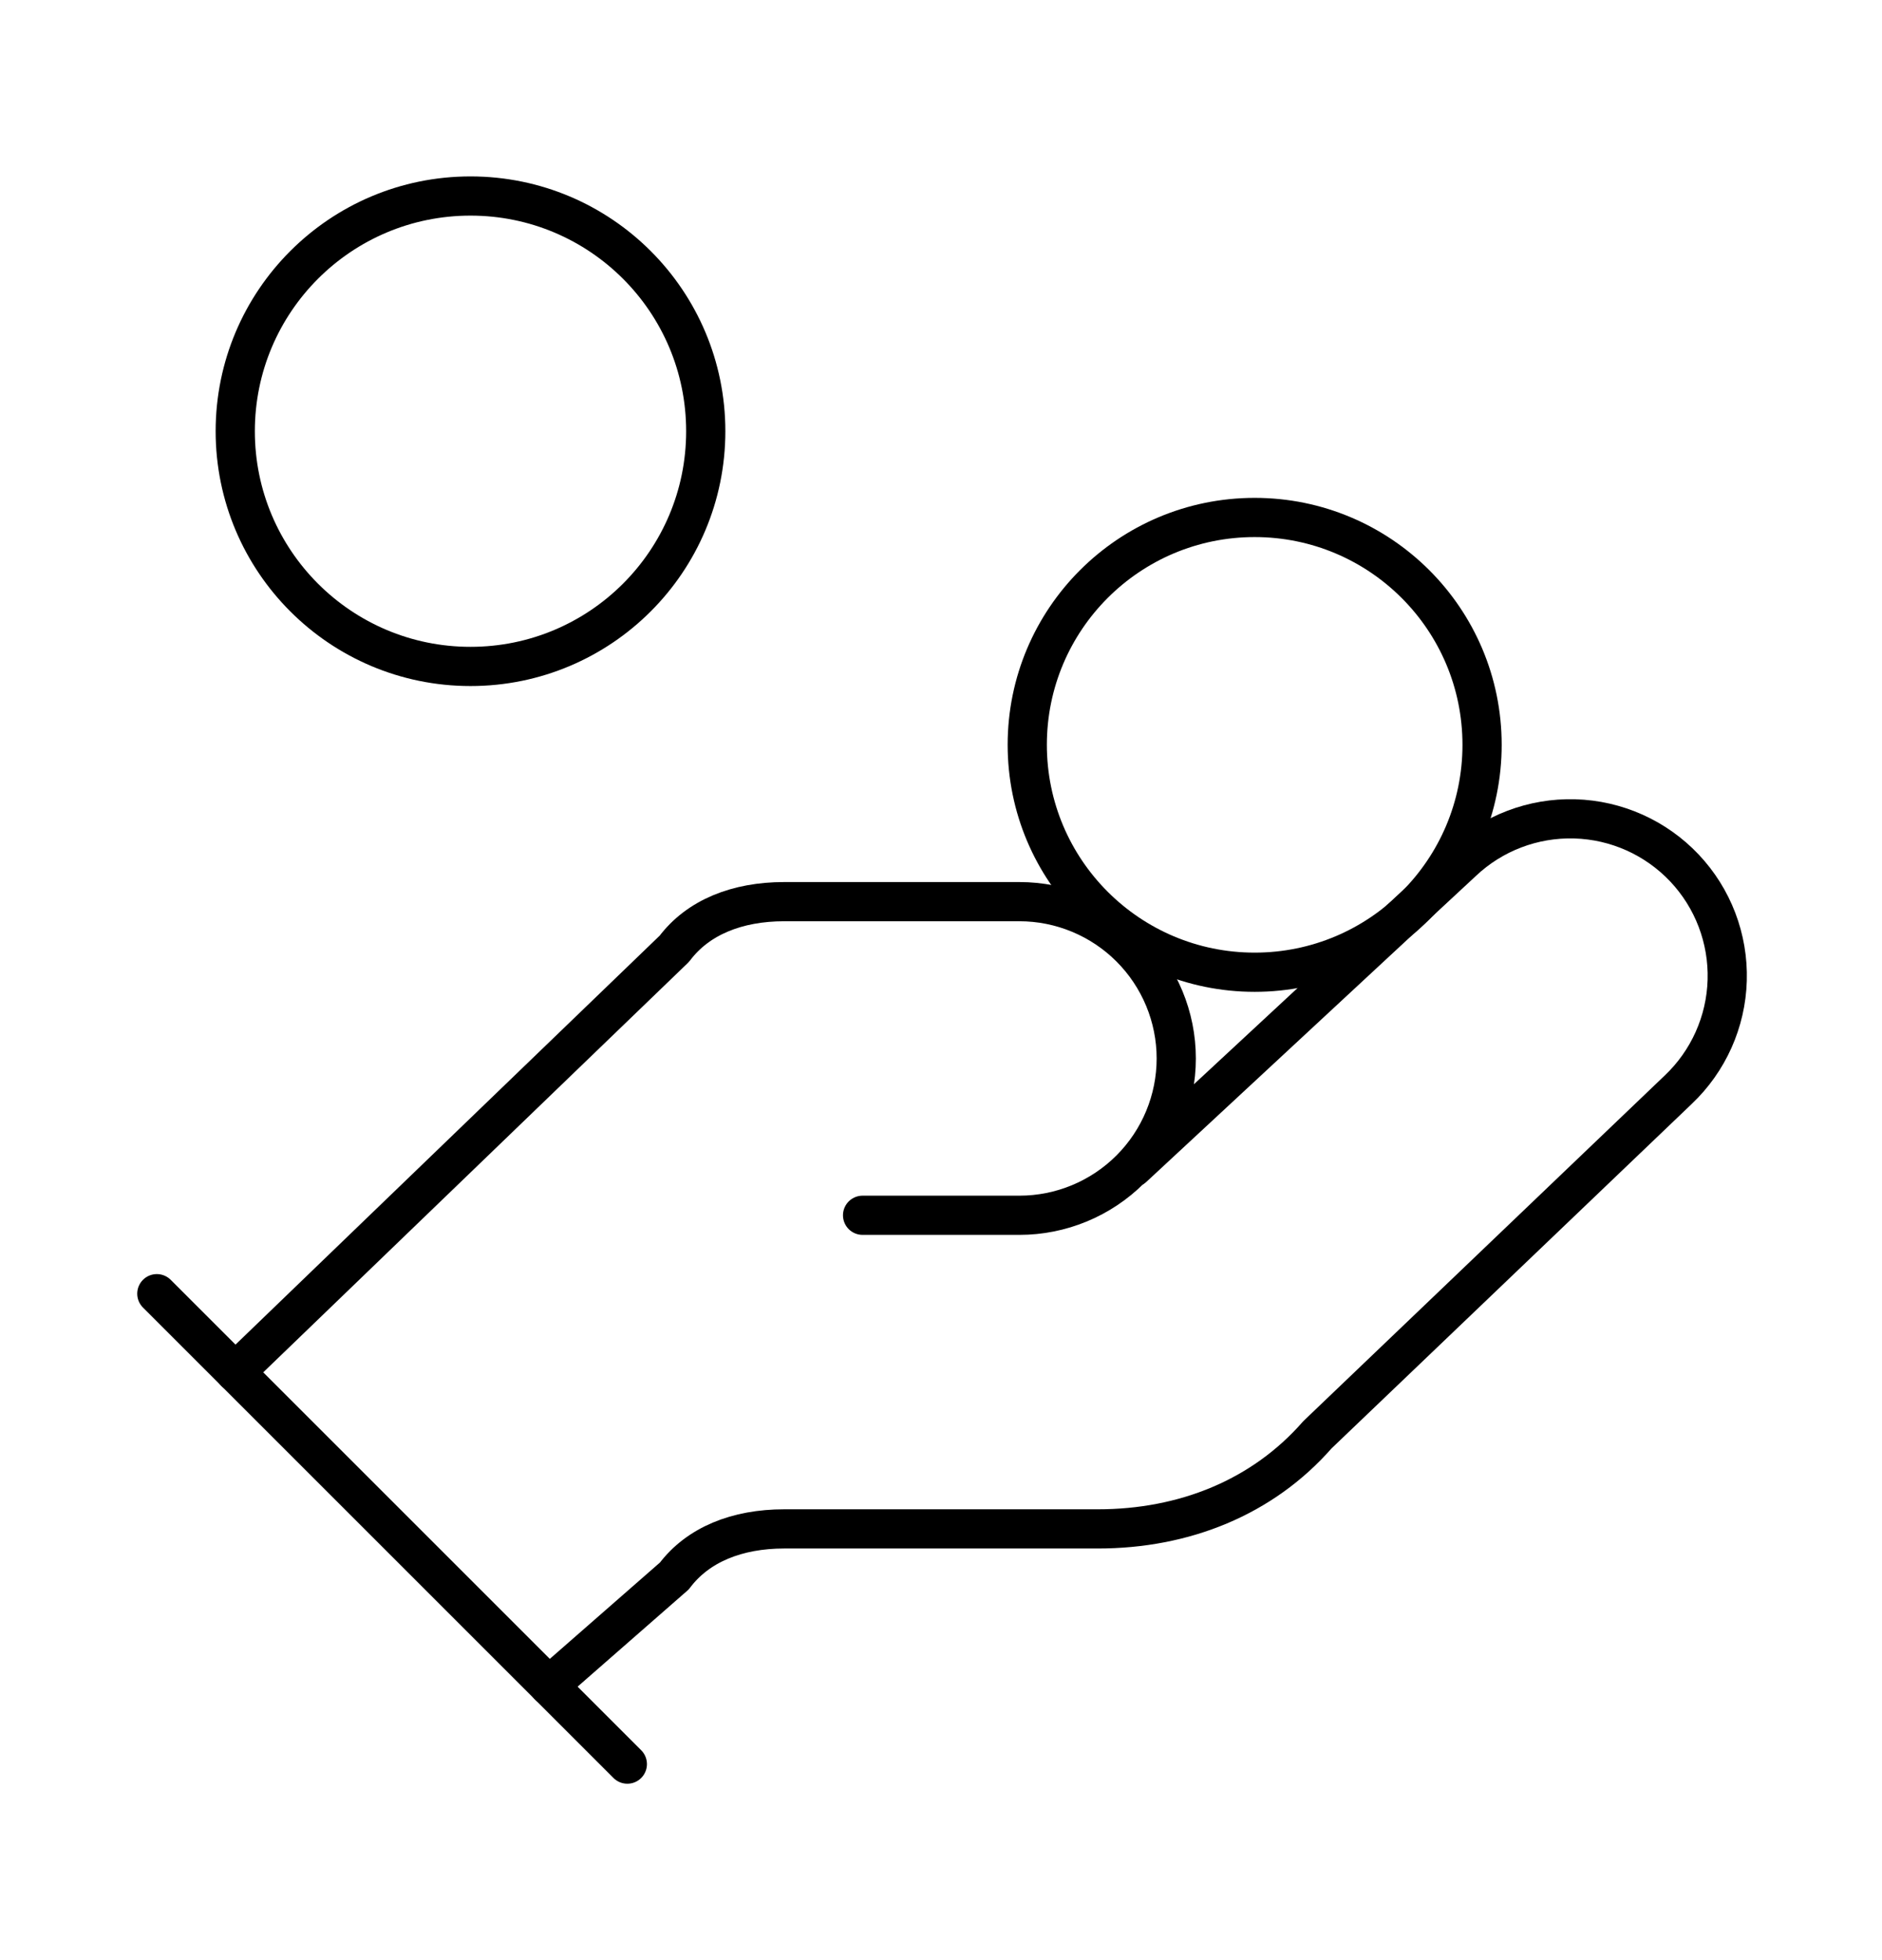
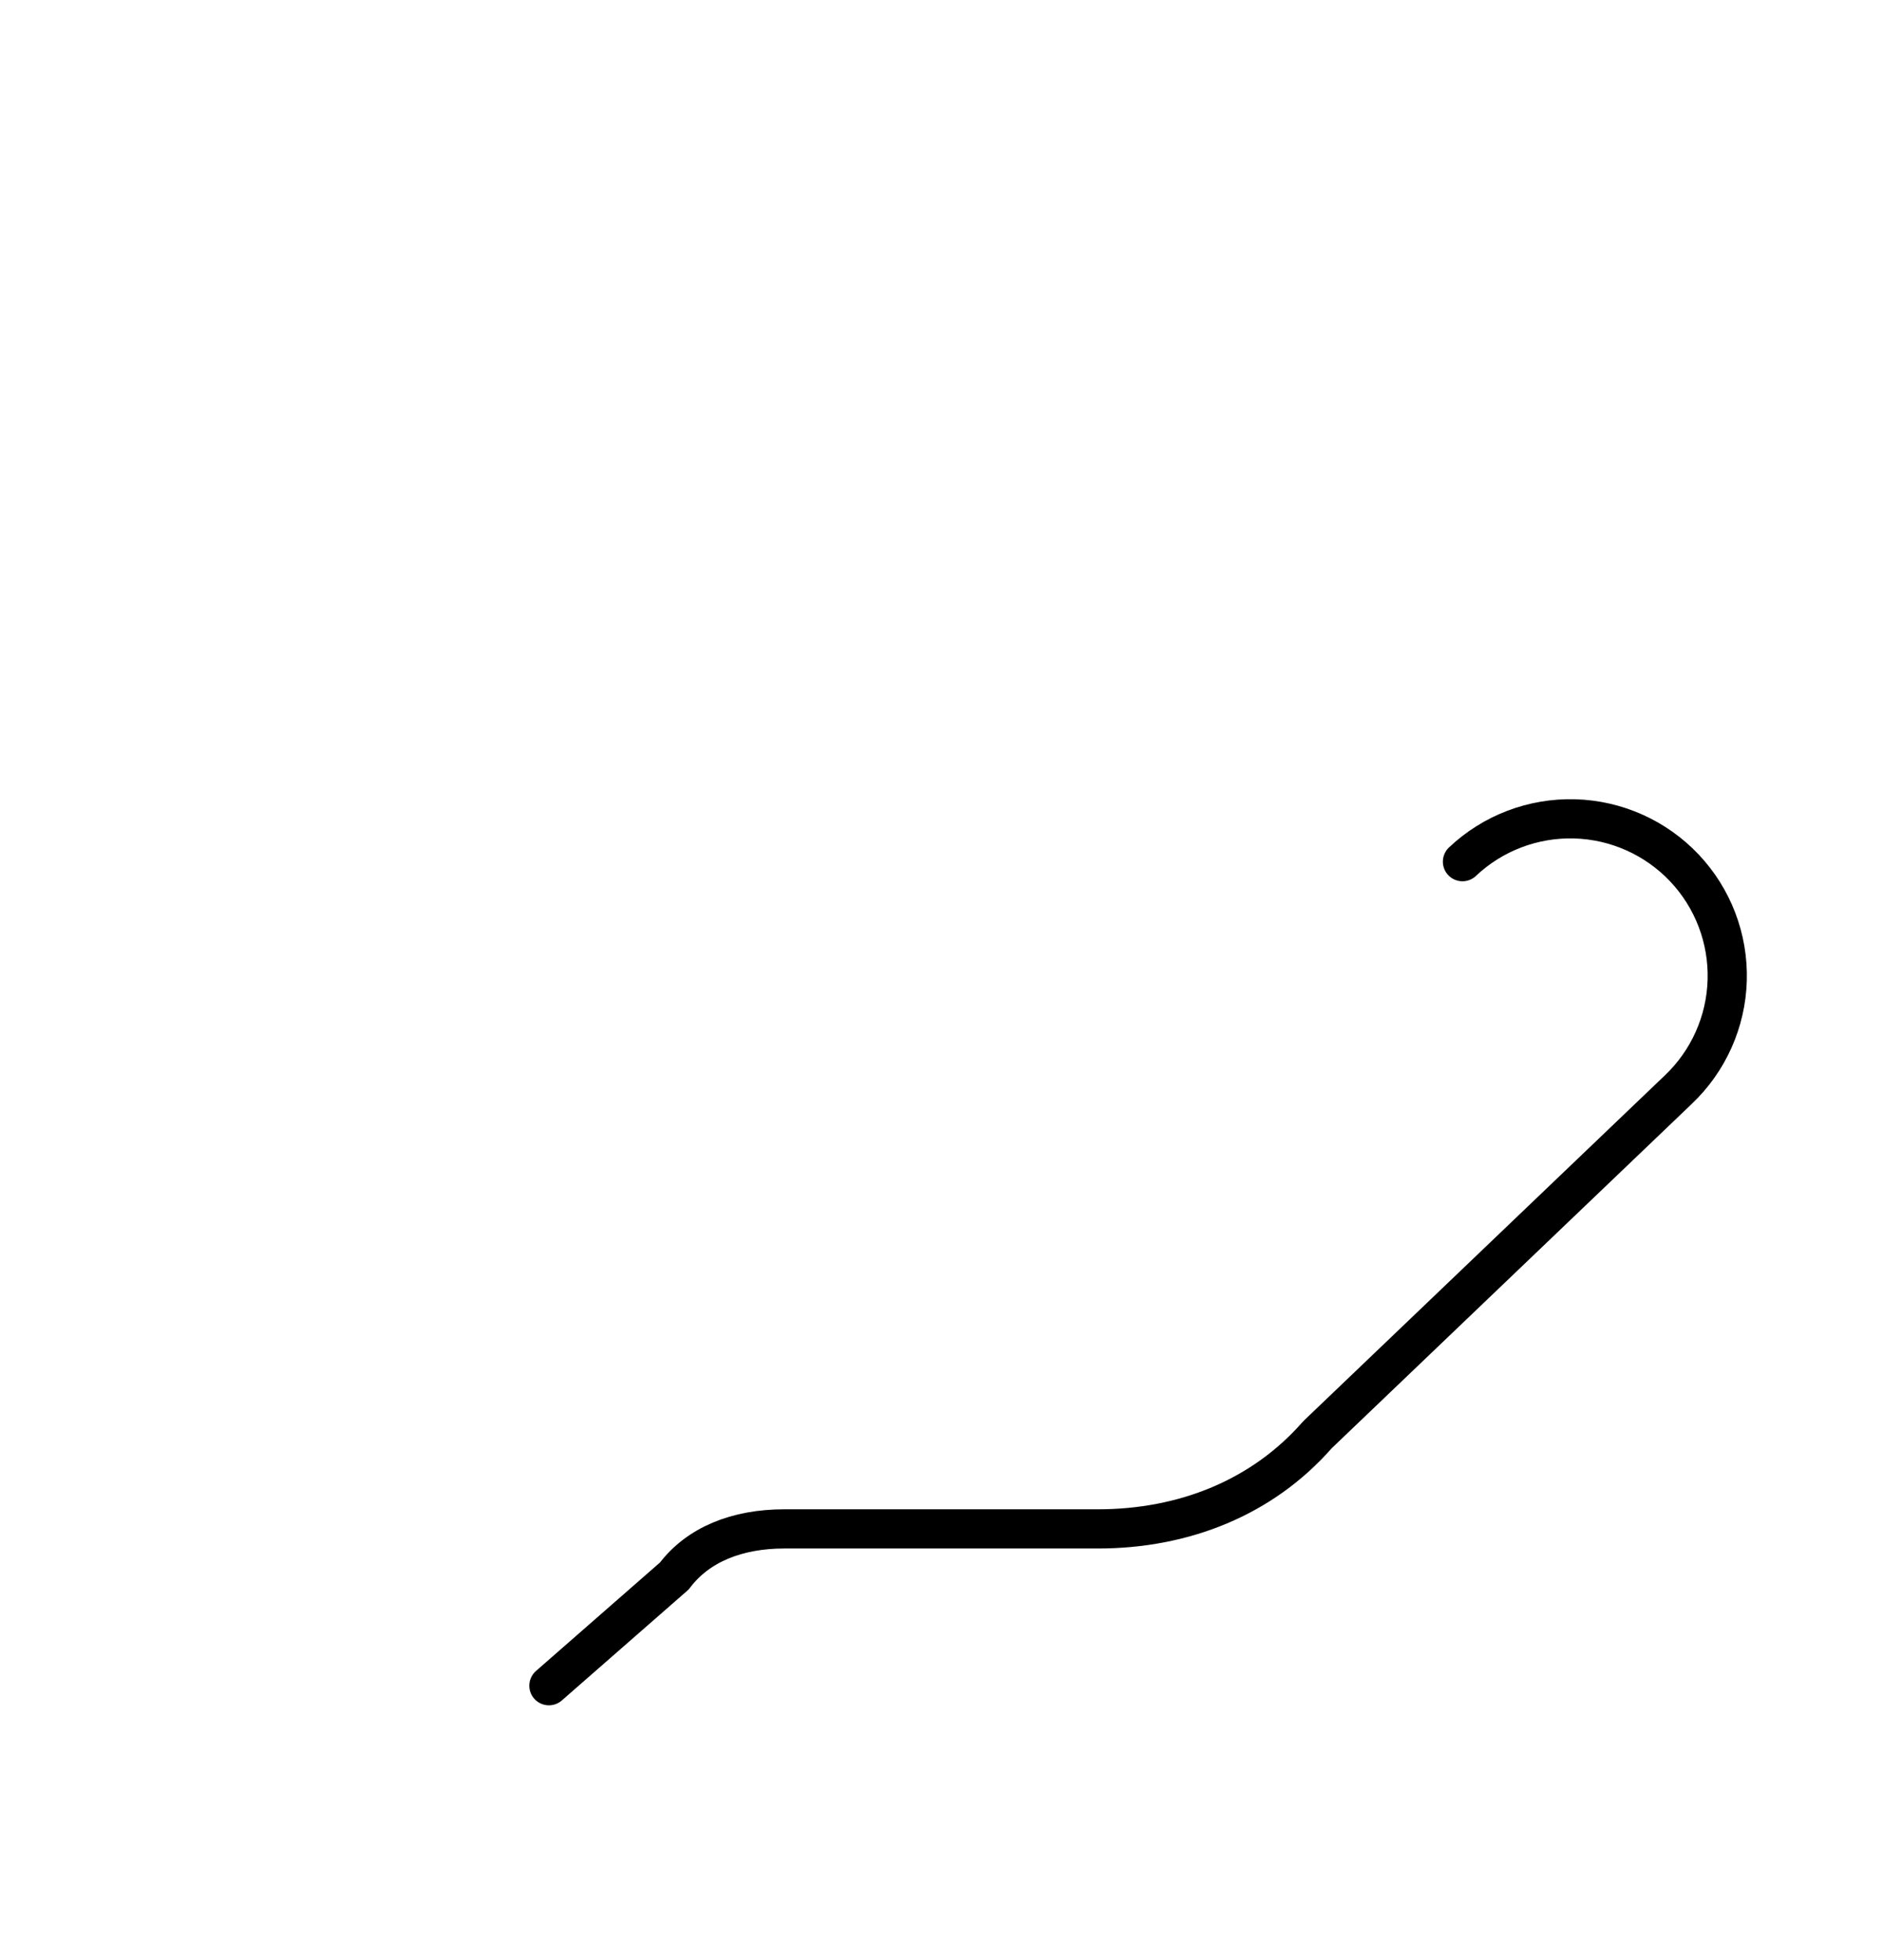
<svg xmlns="http://www.w3.org/2000/svg" fill="none" viewBox="0 0 24 25" height="25" width="24">
-   <path stroke-linejoin="round" stroke-linecap="round" stroke-width="0.5" stroke="black" d="M11 15.5H13C13.53 15.5 14.039 15.289 14.414 14.914C14.789 14.539 15 14.03 15 13.5C15 12.97 14.789 12.461 14.414 12.086C14.039 11.711 13.53 11.5 13 11.5H10C9.4 11.5 8.9 11.7 8.6 12.1L3 17.5" />
-   <path stroke-linejoin="round" stroke-linecap="round" stroke-width="0.5" stroke="black" d="M7 21.5L8.6 20.1C8.9 19.7 9.4 19.5 10 19.5H14C15.1 19.5 16.1 19.1 16.8 18.3L21.4 13.9C21.786 13.535 22.011 13.032 22.026 12.502C22.041 11.971 21.845 11.456 21.48 11.07C21.115 10.684 20.612 10.459 20.082 10.444C19.551 10.429 19.036 10.625 18.65 10.99L14.45 14.89" />
-   <path stroke-linejoin="round" stroke-linecap="round" stroke-width="0.5" stroke="black" d="M2 16.5L8 22.5" />
-   <path stroke-linejoin="round" stroke-linecap="round" stroke-width="0.5" stroke="black" d="M16 12.4C17.601 12.4 18.9 11.102 18.9 9.5C18.9 7.898 17.601 6.6 16 6.6C14.398 6.6 13.1 7.898 13.1 9.5C13.1 11.102 14.398 12.4 16 12.4Z" />
-   <path stroke-linejoin="round" stroke-linecap="round" stroke-width="0.5" stroke="black" d="M6 8.5C7.657 8.5 9 7.157 9 5.5C9 3.843 7.657 2.5 6 2.5C4.343 2.5 3 3.843 3 5.5C3 7.157 4.343 8.5 6 8.5Z" />
+   <path stroke-linejoin="round" stroke-linecap="round" stroke-width="0.5" stroke="black" d="M7 21.5L8.6 20.1C8.9 19.7 9.4 19.5 10 19.5H14C15.1 19.5 16.1 19.1 16.8 18.3L21.4 13.9C21.786 13.535 22.011 13.032 22.026 12.502C22.041 11.971 21.845 11.456 21.48 11.07C21.115 10.684 20.612 10.459 20.082 10.444C19.551 10.429 19.036 10.625 18.65 10.99" />
</svg>